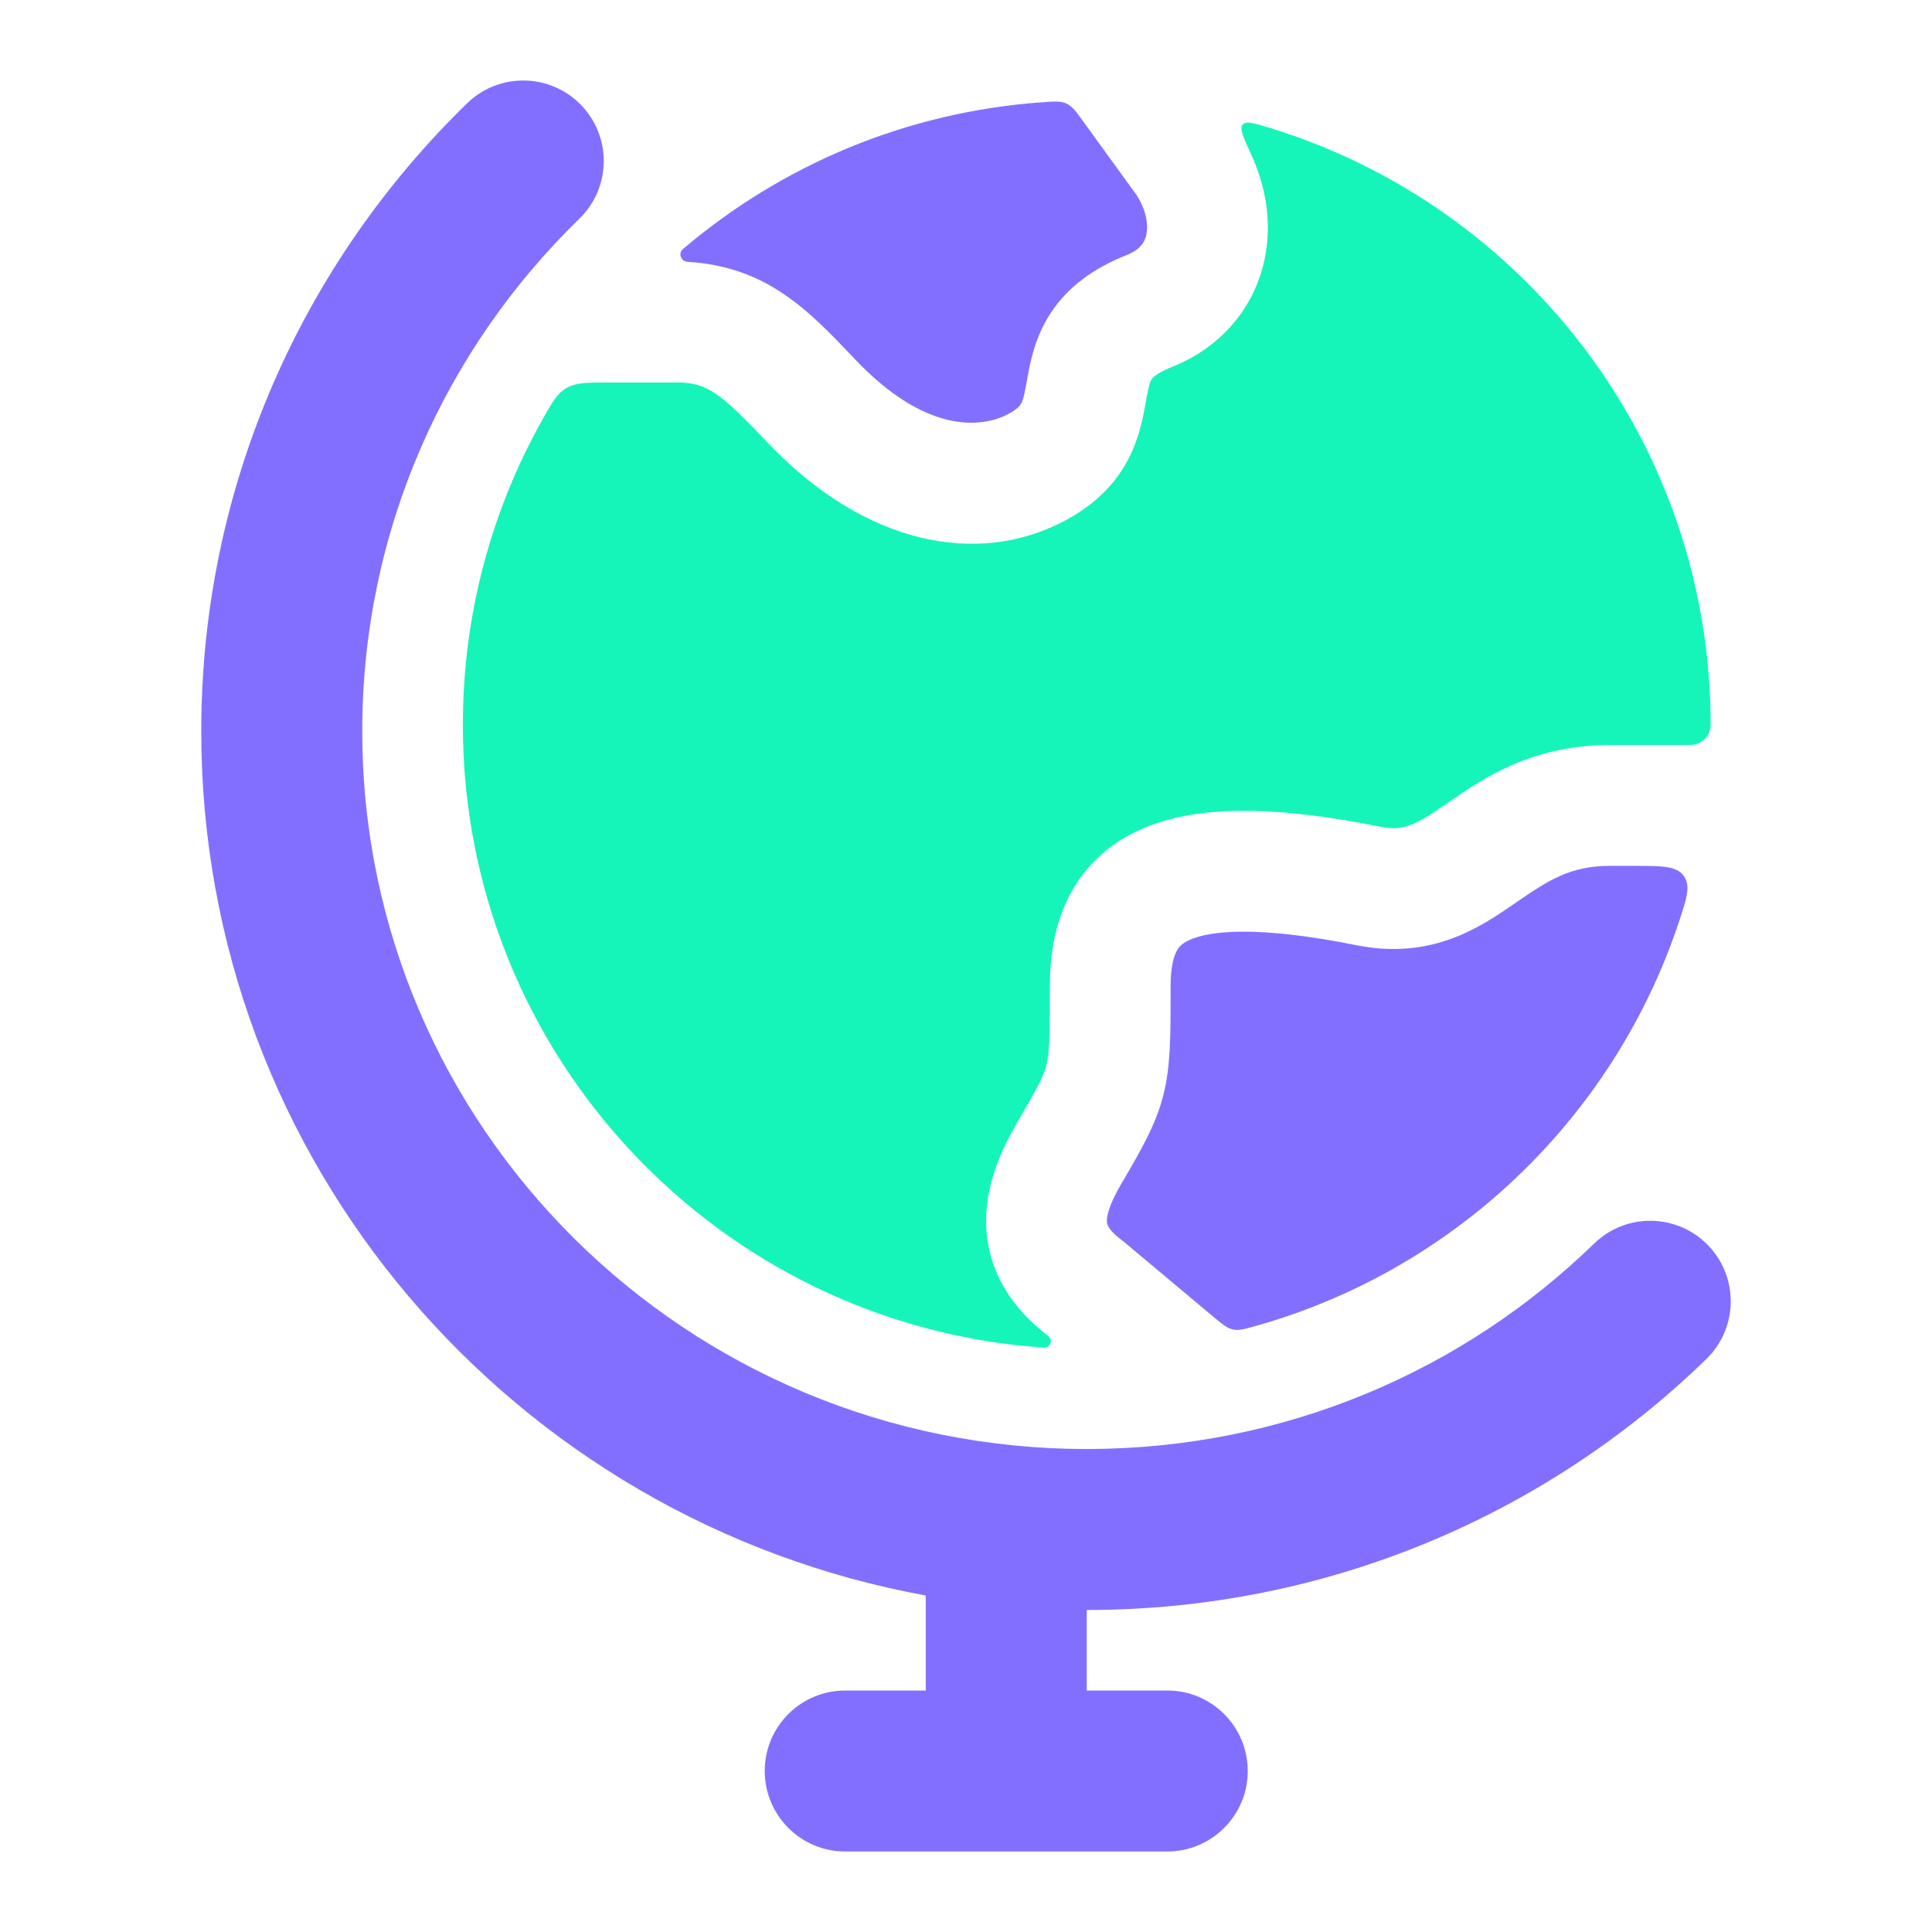
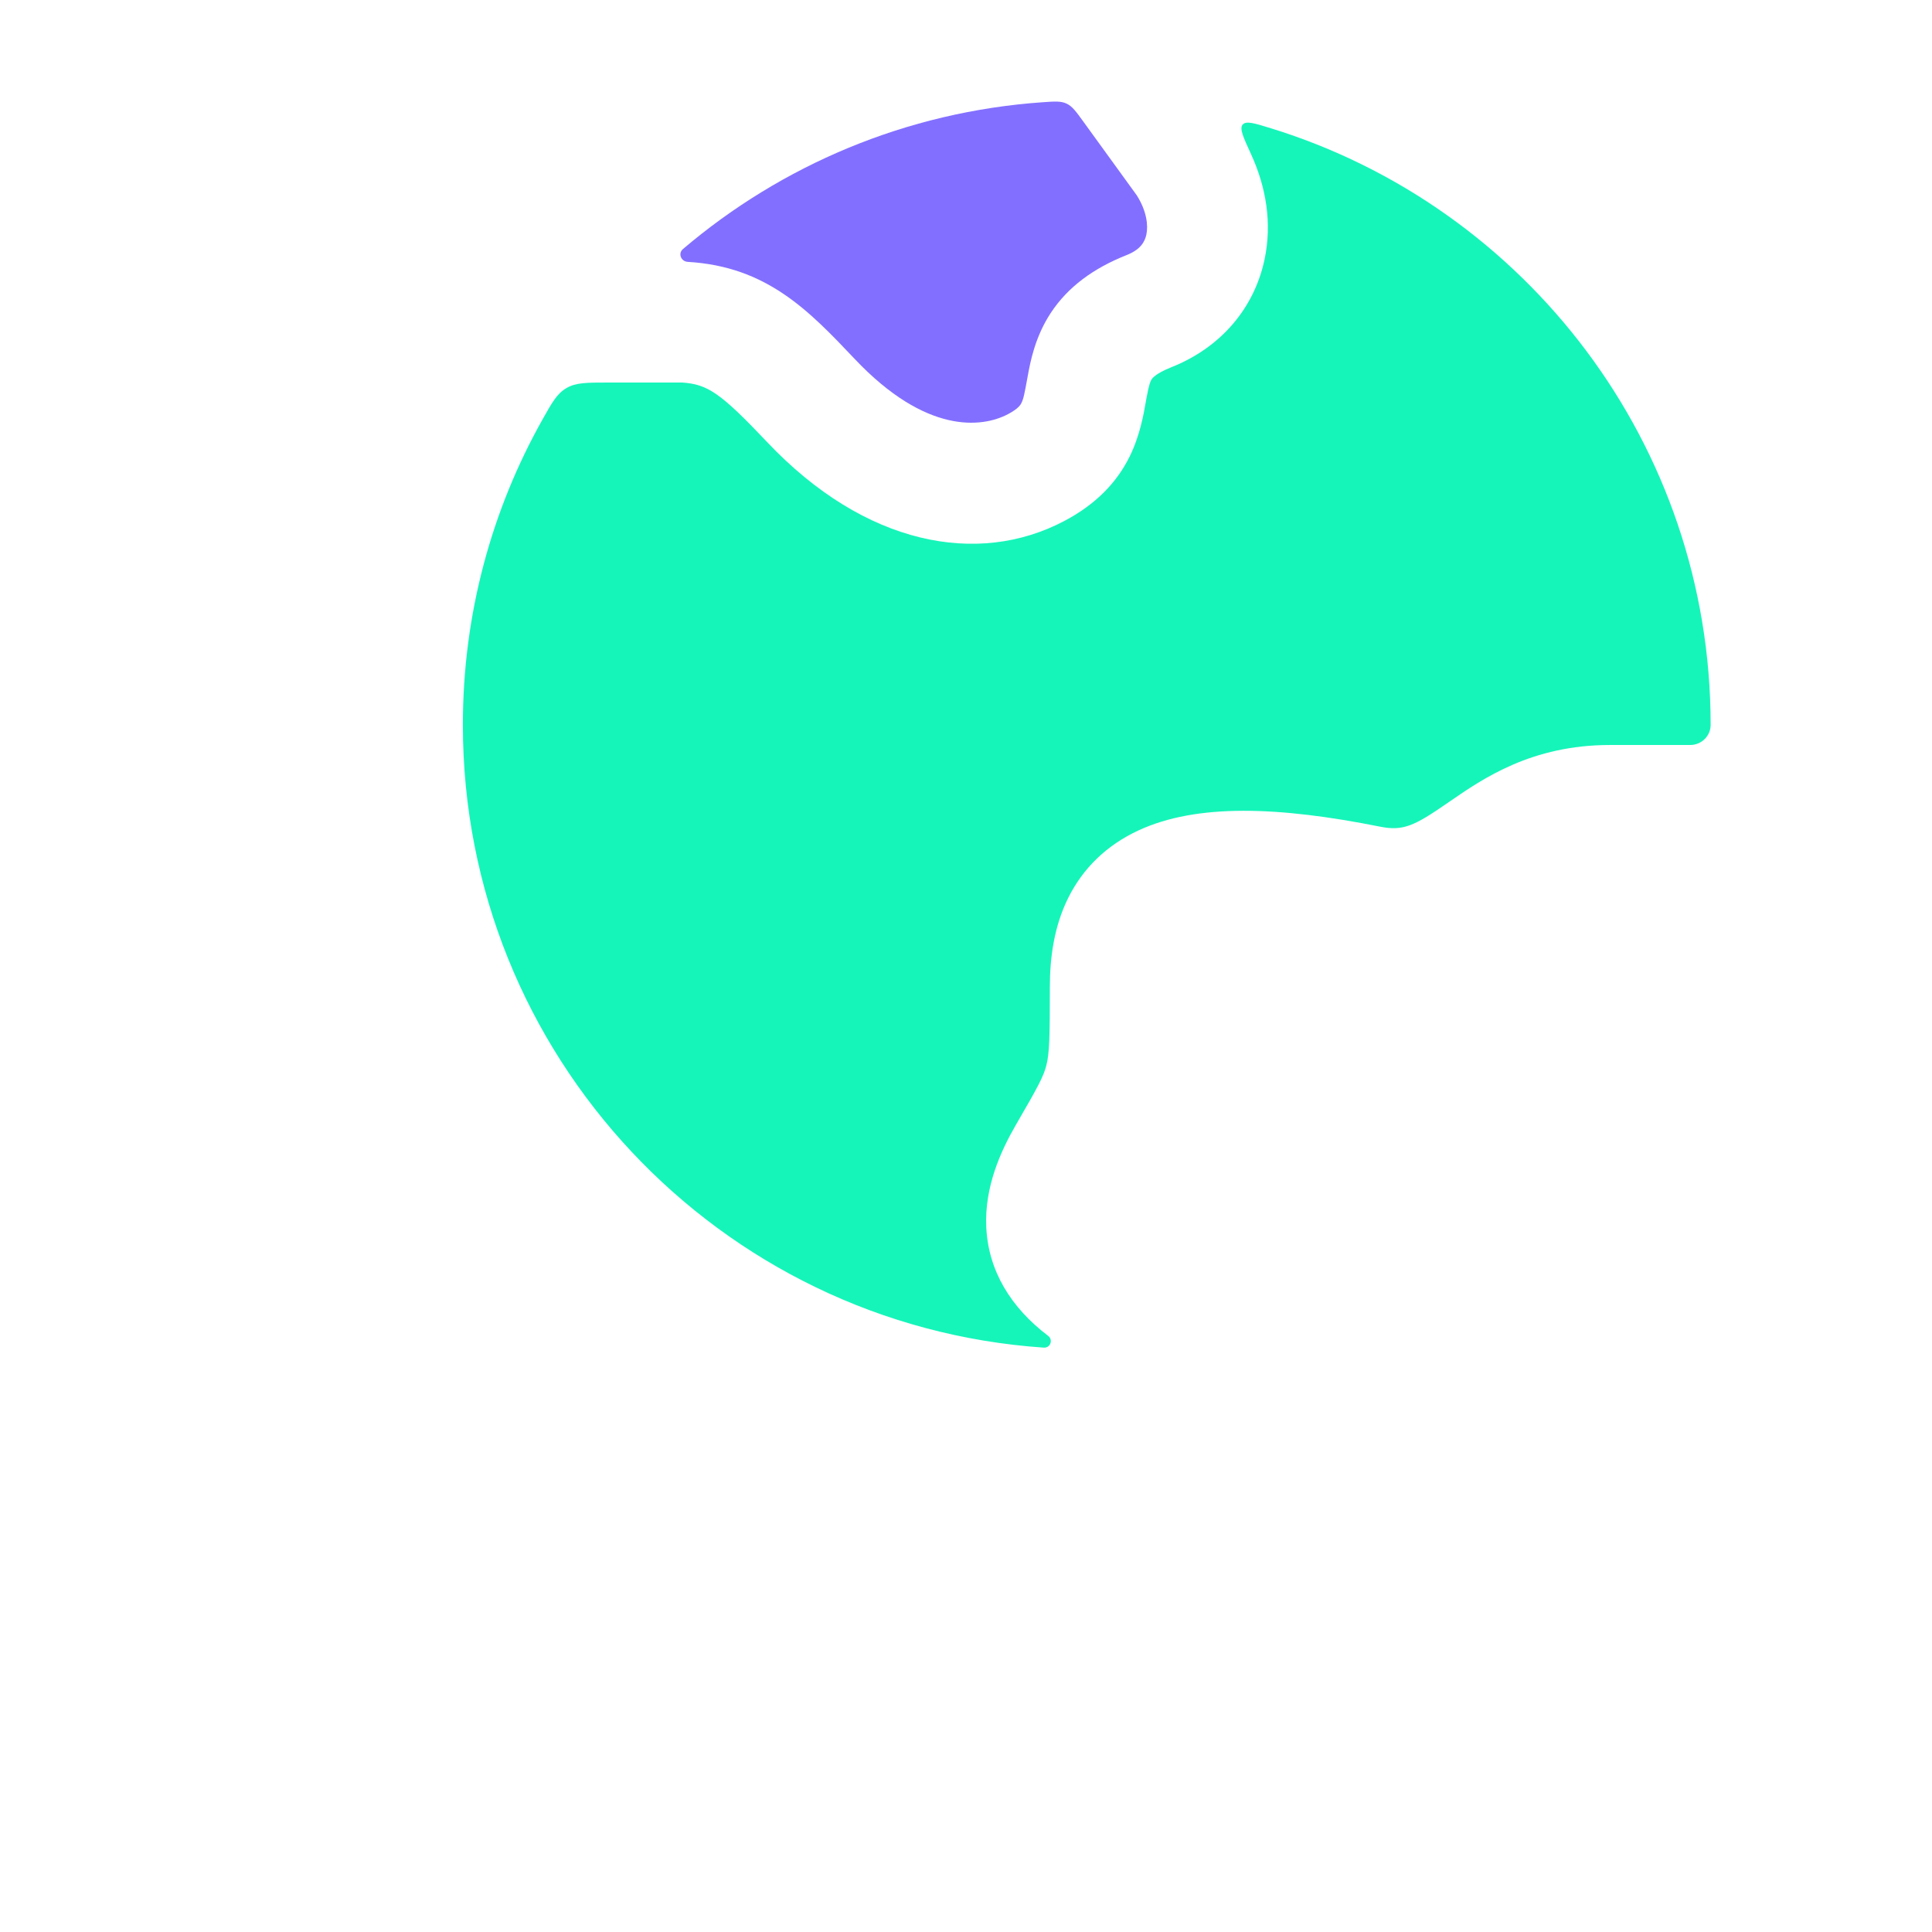
<svg xmlns="http://www.w3.org/2000/svg" width="64" height="64" viewBox="0 0 64 64" fill="none">
  <path d="M37.656 6.469L35.888 4.029C35.642 3.689 35.519 3.52 35.331 3.432C35.144 3.344 34.944 3.358 34.547 3.386C30.014 3.701 25.884 5.478 22.625 8.249C22.452 8.395 22.558 8.662 22.784 8.675C25.398 8.829 26.79 10.282 28.315 11.893C30.671 14.384 32.523 14.178 33.392 13.719C33.746 13.532 33.812 13.399 33.834 13.353L33.836 13.35C33.907 13.207 33.936 13.053 34.042 12.474C34.13 11.99 34.284 11.159 34.815 10.356C35.377 9.507 36.215 8.888 37.321 8.45C37.782 8.267 37.924 8.011 37.975 7.77C38.039 7.469 37.988 6.991 37.656 6.469Z" fill="#836FFF" />
-   <path d="M40.188 43.614C40.494 43.87 40.647 43.998 40.84 44.04C41.034 44.082 41.217 44.031 41.582 43.928C48.165 42.085 53.421 37.061 55.59 30.618C55.874 29.772 56.017 29.349 55.777 29.016C55.538 28.683 55.067 28.683 54.126 28.683H53.333C52 28.683 51.27 29.175 50.2 29.911L50.162 29.938C49.055 30.7 47.439 31.812 44.94 31.312C41.647 30.653 40.072 30.829 39.394 31.142C39.141 31.259 39.039 31.383 38.967 31.527C38.872 31.719 38.777 32.07 38.777 32.688L38.777 32.92C38.778 34.284 38.778 35.314 38.544 36.253C38.301 37.231 37.817 38.062 37.221 39.086L37.119 39.26C36.733 39.926 36.659 40.294 36.666 40.466C36.669 40.524 36.681 40.573 36.721 40.642C36.767 40.721 36.883 40.876 37.162 41.083C37.194 41.106 37.225 41.131 37.255 41.157L40.188 43.614Z" fill="#836FFF" />
  <path d="M41.442 5.106C41.182 4.539 41.052 4.256 41.166 4.126C41.28 3.996 41.553 4.08 42.1 4.249C50.536 6.853 56.667 14.716 56.667 24.012C56.667 24.384 56.361 24.679 55.989 24.679H53.333C50.738 24.679 49.129 25.788 48.024 26.55L47.934 26.612C46.864 27.349 46.488 27.538 45.726 27.386C42.352 26.711 39.649 26.614 37.717 27.507C36.664 27.994 35.877 28.756 35.386 29.744C34.919 30.685 34.778 31.713 34.778 32.686C34.778 34.387 34.763 34.884 34.664 35.283C34.574 35.642 34.407 35.966 33.662 37.246C33.147 38.133 32.612 39.316 32.671 40.641C32.735 42.089 33.48 43.313 34.729 44.258C34.892 44.394 34.789 44.656 34.577 44.642C23.827 43.91 15.333 34.953 15.333 24.012C15.333 20.339 16.29 16.89 17.968 13.901C18.291 13.325 18.453 13.037 18.765 12.855C19.077 12.672 19.436 12.672 20.154 12.672H22.603C23.441 12.731 23.867 13.012 25.41 14.642C28.652 18.07 32.397 18.77 35.261 17.256C36.297 16.709 36.993 15.989 37.42 15.125C37.76 14.439 37.886 13.719 37.956 13.313L37.978 13.19C38.062 12.727 38.111 12.623 38.151 12.563C38.163 12.544 38.271 12.376 38.795 12.168C40.475 11.502 41.553 10.179 41.889 8.599C42.145 7.394 41.941 6.192 41.442 5.106Z" fill="#15F5BA" />
-   <path fill-rule="evenodd" clip-rule="evenodd" d="M19.245 3.475C20.272 4.53 20.248 6.219 19.192 7.245C14.748 11.566 12 17.575 12 24.22C12 37.333 22.724 48 36 48C42.549 48 48.478 45.405 52.808 41.195C53.864 40.168 55.552 40.192 56.579 41.248C57.605 42.304 57.581 43.992 56.526 45.019C51.236 50.162 43.987 53.333 36 53.333V56H38.667C40.139 56 41.333 57.194 41.333 58.667C41.333 60.139 40.139 61.333 38.667 61.333H28C26.527 61.333 25.333 60.139 25.333 58.667C25.333 57.194 26.527 56 28 56H30.667V52.853C17.026 50.365 6.667 38.508 6.667 24.22C6.667 16.069 10.045 8.7 15.475 3.421C16.53 2.395 18.219 2.419 19.245 3.475Z" fill="#836FFF" />
</svg>